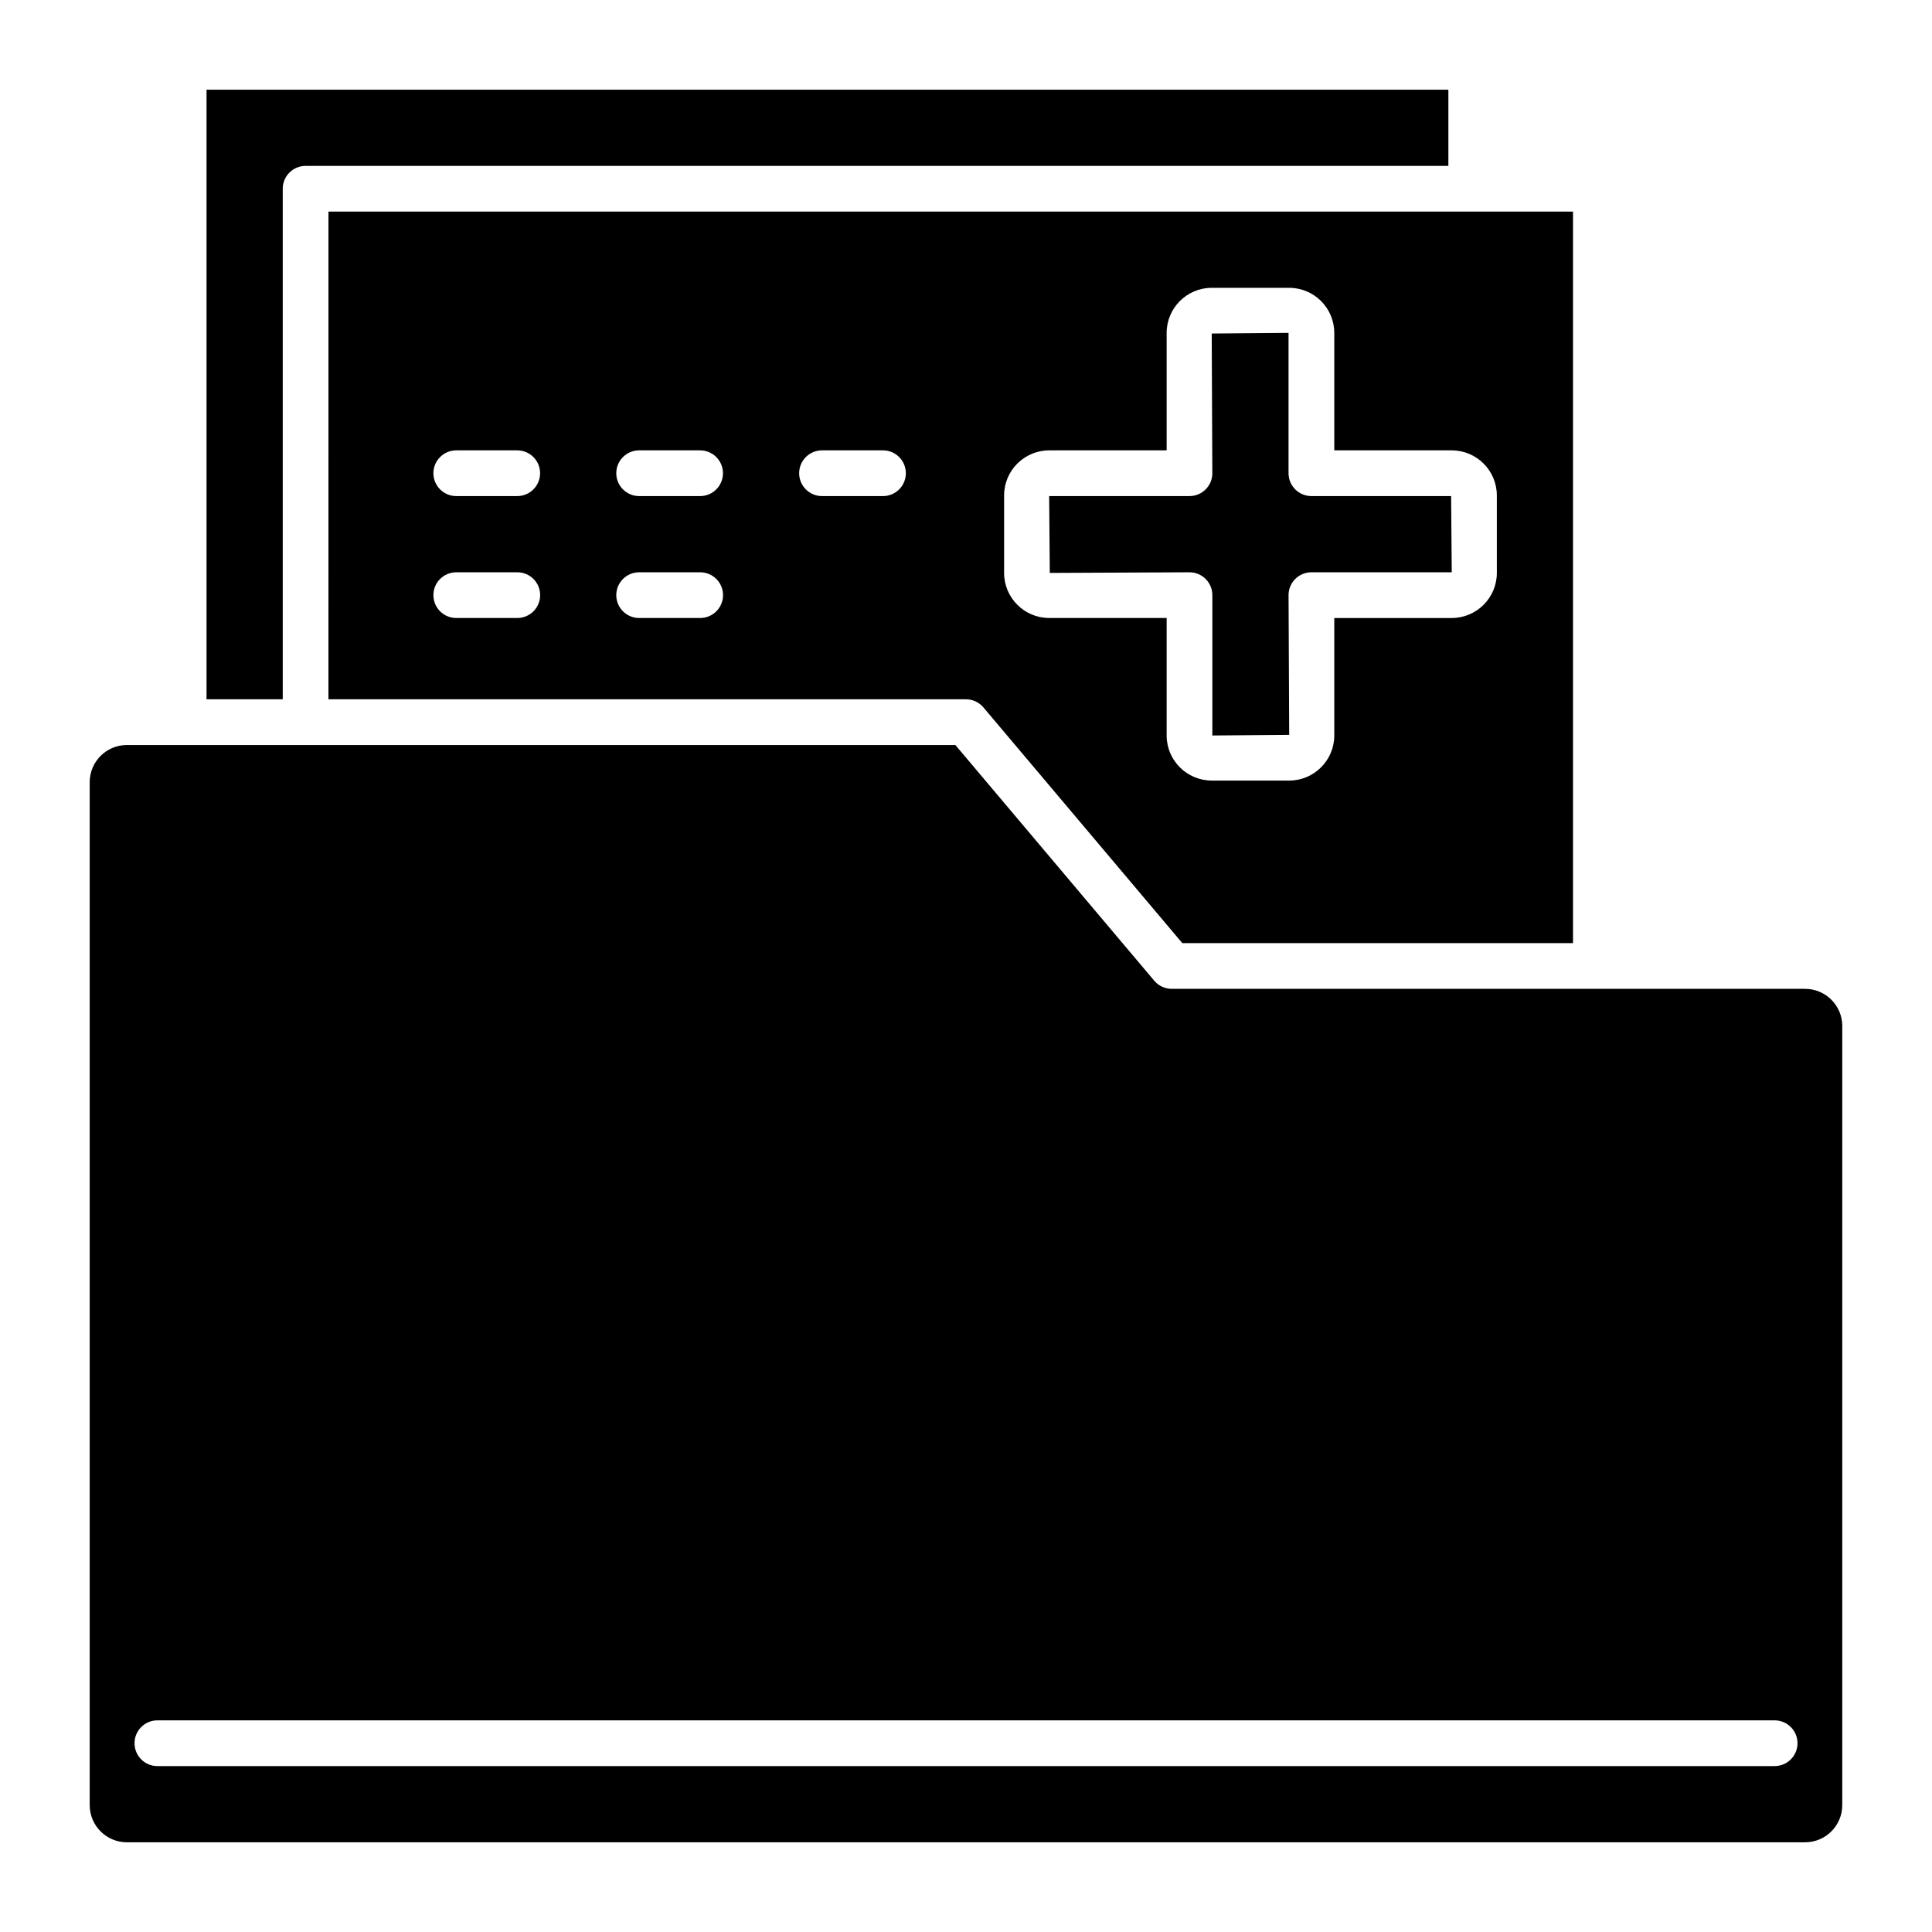
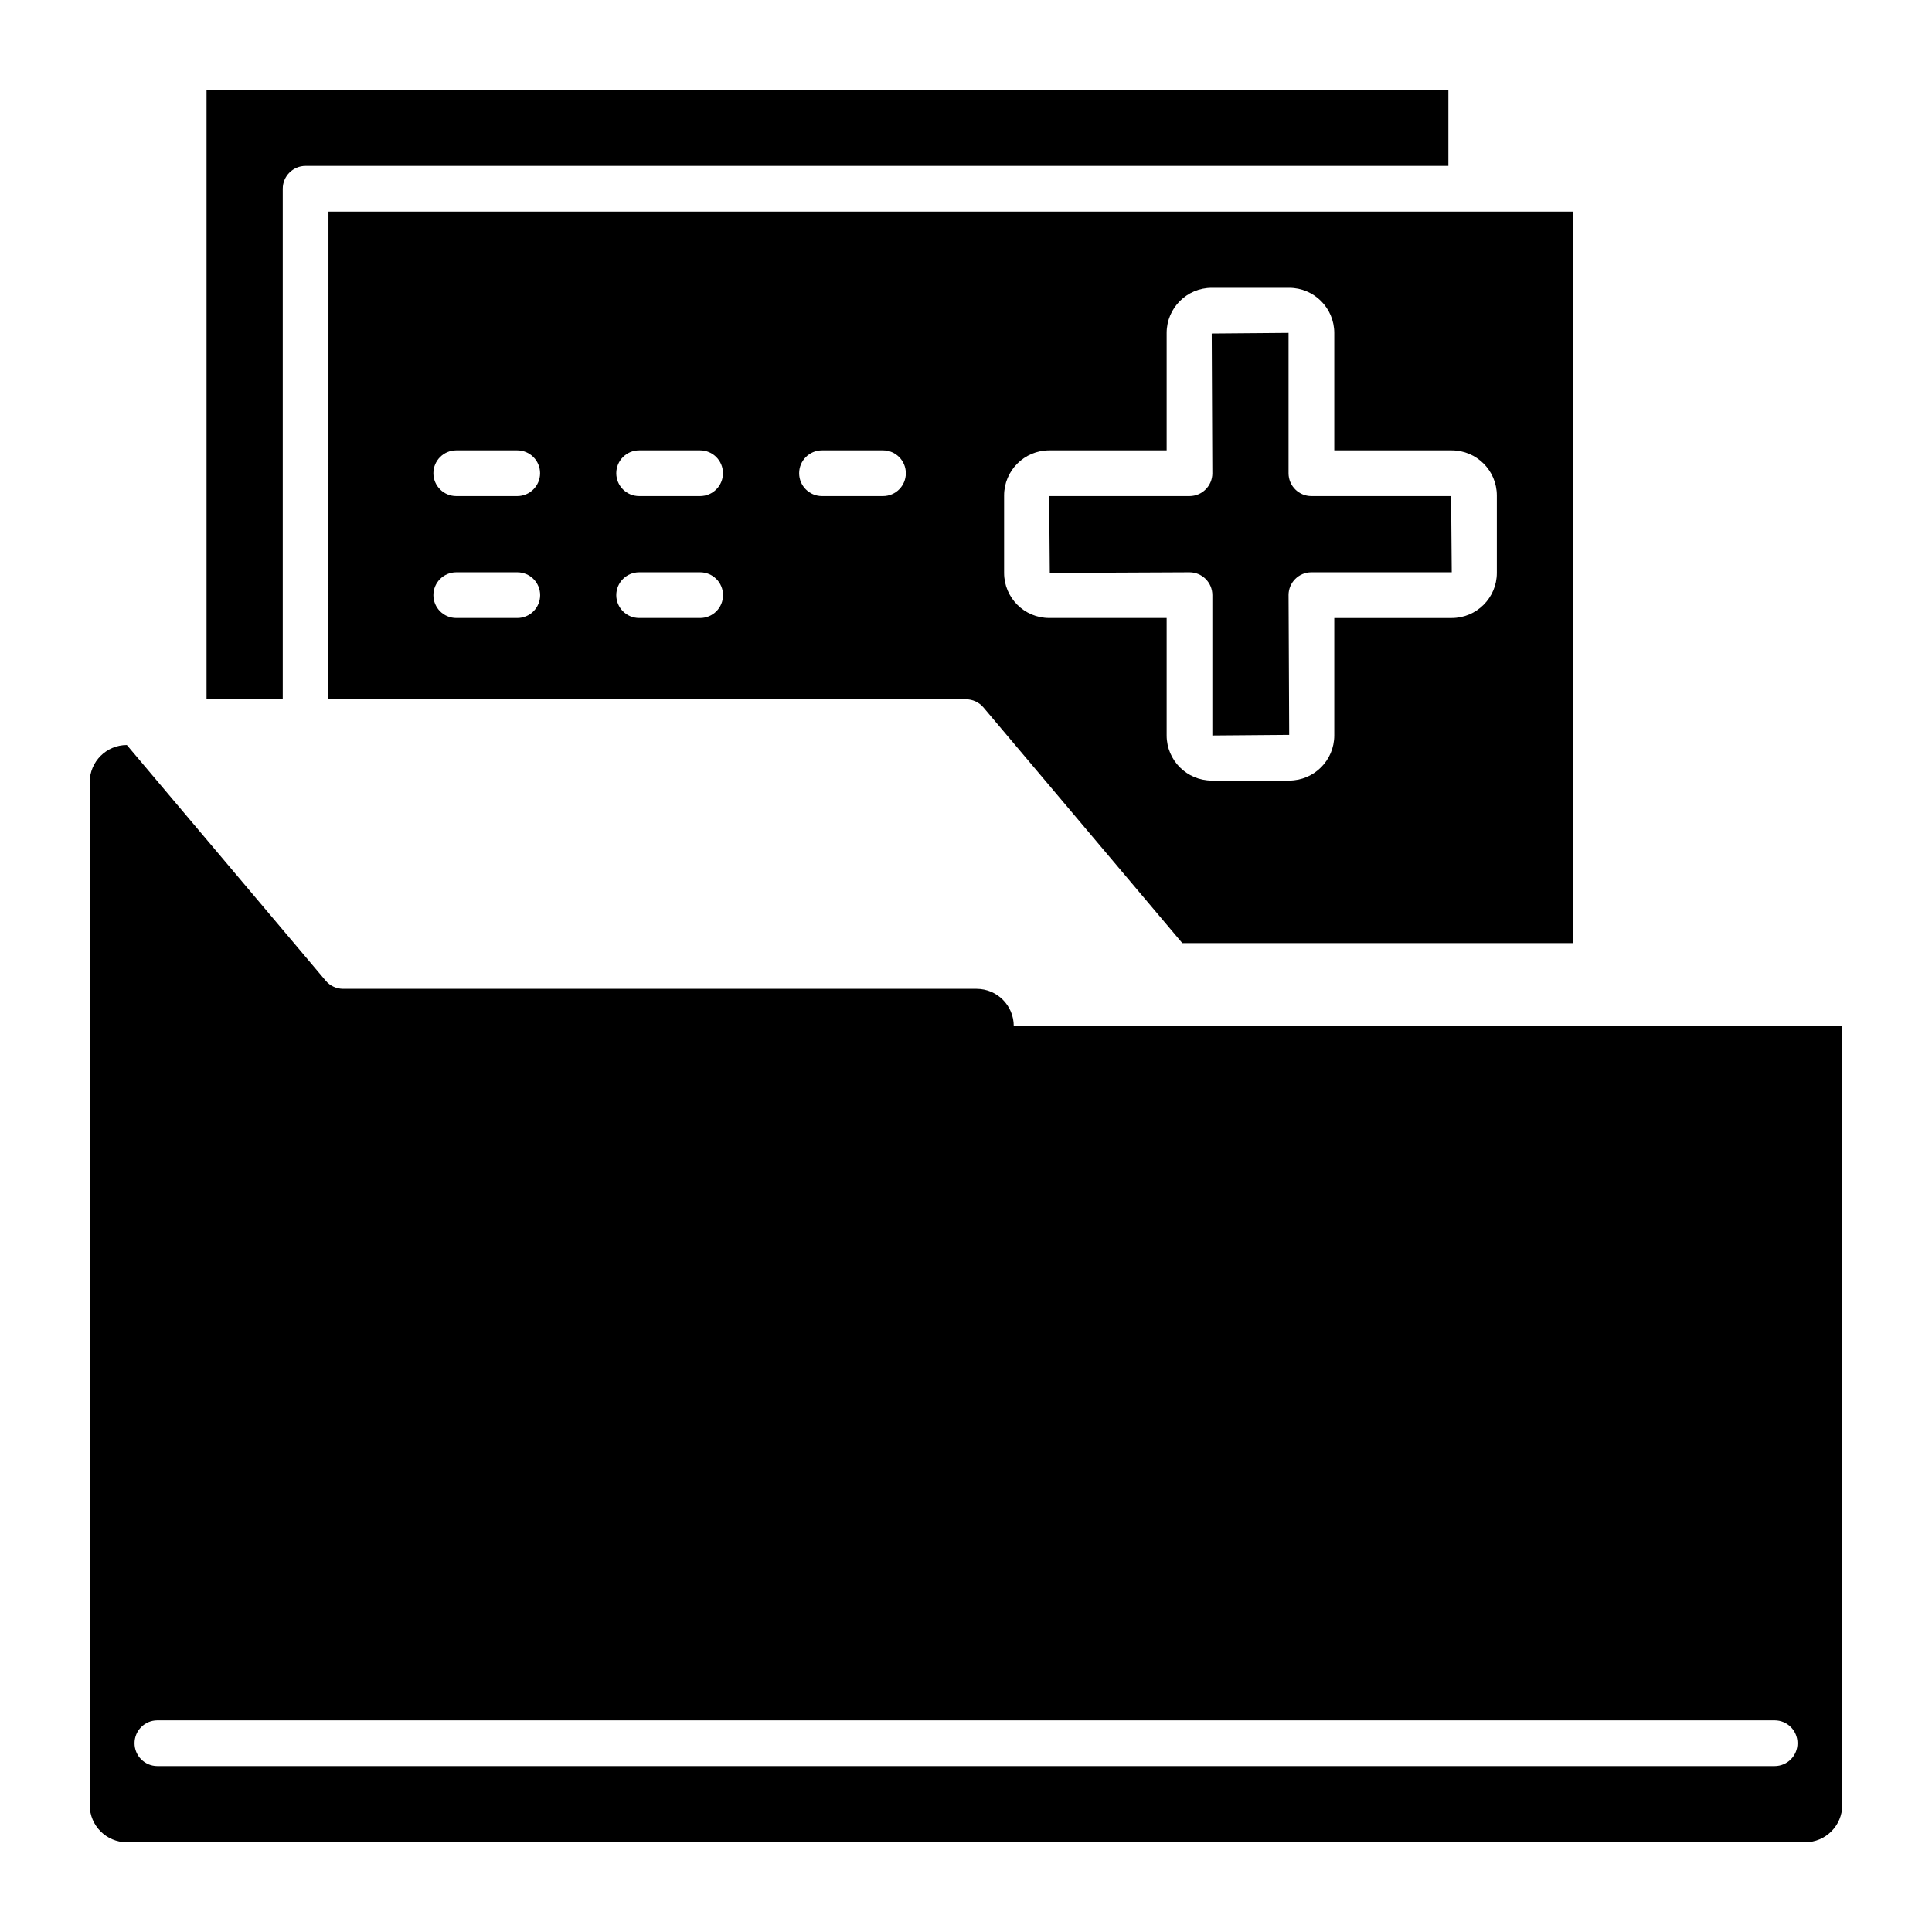
<svg xmlns="http://www.w3.org/2000/svg" fill="#000000" width="800px" height="800px" version="1.1" viewBox="144 144 512 512">
-   <path d="m218.93 329.32h-20.195v-161.55h329.1v20.195h-302.85c-3.344 0-6.055 2.711-6.055 6.055zm413.29 86.582v206.48c-0.008 5.434-4.41 9.836-9.844 9.844h-444.76c-5.434-0.008-9.836-4.41-9.844-9.844v-271.1c0.008-5.434 4.41-9.836 9.844-9.844h219.57l52.707 62.469c1.152 1.363 2.848 2.148 4.629 2.148h167.86c5.434 0.008 9.836 4.414 9.844 9.848zm-11.863 190.07c0-3.348-2.711-6.059-6.059-6.059h-428.61c-3.336 0.012-6.035 2.719-6.035 6.059 0 3.336 2.699 6.047 6.035 6.059h428.61c3.348-0.004 6.059-2.715 6.059-6.059zm-161.13-310.31c3.344 0 6.059 2.711 6.059 6.059v37.191l20.363-0.168-0.168-37.023h-0.004c0-3.348 2.715-6.059 6.059-6.059h37.191l-0.168-20.195h-37.023c-3.344 0-6.059-2.711-6.059-6.059v-37.188l-20.359 0.168 0.164 37.02h0.004c-0.004 3.348-2.715 6.059-6.059 6.059h-37.188l0.168 20.363zm-228.18-95.582h329.82v193.86h-103.54l-52.707-62.469c-1.152-1.363-2.848-2.148-4.629-2.152h-168.95zm179.05 95.75c0.008 6.594 5.352 11.938 11.949 11.945h31.129v31.137c0.008 6.594 5.356 11.941 11.949 11.945h20.531c6.594-0.008 11.938-5.352 11.945-11.945v-31.133h31.133c6.594-0.008 11.941-5.356 11.949-11.949v-20.527c-0.008-6.598-5.352-11.941-11.949-11.953h-31.133v-31.129c-0.008-6.594-5.352-11.938-11.945-11.945h-20.531c-6.594 0.004-11.941 5.352-11.949 11.945v31.129h-31.129c-6.598 0.012-11.941 5.356-11.949 11.953zm-54.312-26.422c0 3.348 2.715 6.059 6.059 6.059h16.156c3.344 0 6.059-2.711 6.059-6.059 0-3.344-2.715-6.059-6.059-6.059h-16.156c-3.344 0.004-6.059 2.715-6.059 6.059zm-48.465 0c0.004 3.348 2.715 6.059 6.059 6.059h16.156c3.344 0 6.059-2.711 6.059-6.059 0-3.344-2.715-6.059-6.059-6.059h-16.156c-3.344 0.004-6.055 2.715-6.059 6.059zm0 32.309v0.004c0.004 3.344 2.715 6.055 6.059 6.055h16.156c1.609 0.008 3.156-0.629 4.297-1.766s1.781-2.68 1.781-4.289c0-1.613-0.641-3.156-1.781-4.293-1.141-1.137-2.688-1.773-4.297-1.766h-16.156c-3.344 0-6.055 2.711-6.059 6.059zm-48.465-32.309c0.004 3.348 2.715 6.059 6.059 6.059h16.156c3.344 0 6.059-2.711 6.059-6.059 0-3.344-2.715-6.059-6.059-6.059h-16.156c-3.344 0.004-6.055 2.715-6.059 6.059zm0 32.309v0.004c0.004 3.344 2.715 6.055 6.059 6.055h16.156c1.609 0.008 3.156-0.629 4.297-1.766s1.781-2.68 1.781-4.289c0-1.613-0.641-3.156-1.781-4.293-1.141-1.137-2.688-1.773-4.297-1.766h-16.156c-3.344 0-6.055 2.711-6.059 6.059z" />
+   <path d="m218.93 329.32h-20.195v-161.55h329.1v20.195h-302.85c-3.344 0-6.055 2.711-6.055 6.055zm413.29 86.582v206.48c-0.008 5.434-4.41 9.836-9.844 9.844h-444.76c-5.434-0.008-9.836-4.41-9.844-9.844v-271.1c0.008-5.434 4.41-9.836 9.844-9.844l52.707 62.469c1.152 1.363 2.848 2.148 4.629 2.148h167.86c5.434 0.008 9.836 4.414 9.844 9.848zm-11.863 190.07c0-3.348-2.711-6.059-6.059-6.059h-428.61c-3.336 0.012-6.035 2.719-6.035 6.059 0 3.336 2.699 6.047 6.035 6.059h428.61c3.348-0.004 6.059-2.715 6.059-6.059zm-161.13-310.31c3.344 0 6.059 2.711 6.059 6.059v37.191l20.363-0.168-0.168-37.023h-0.004c0-3.348 2.715-6.059 6.059-6.059h37.191l-0.168-20.195h-37.023c-3.344 0-6.059-2.711-6.059-6.059v-37.188l-20.359 0.168 0.164 37.02h0.004c-0.004 3.348-2.715 6.059-6.059 6.059h-37.188l0.168 20.363zm-228.18-95.582h329.82v193.86h-103.54l-52.707-62.469c-1.152-1.363-2.848-2.148-4.629-2.152h-168.95zm179.05 95.75c0.008 6.594 5.352 11.938 11.949 11.945h31.129v31.137c0.008 6.594 5.356 11.941 11.949 11.945h20.531c6.594-0.008 11.938-5.352 11.945-11.945v-31.133h31.133c6.594-0.008 11.941-5.356 11.949-11.949v-20.527c-0.008-6.598-5.352-11.941-11.949-11.953h-31.133v-31.129c-0.008-6.594-5.352-11.938-11.945-11.945h-20.531c-6.594 0.004-11.941 5.352-11.949 11.945v31.129h-31.129c-6.598 0.012-11.941 5.356-11.949 11.953zm-54.312-26.422c0 3.348 2.715 6.059 6.059 6.059h16.156c3.344 0 6.059-2.711 6.059-6.059 0-3.344-2.715-6.059-6.059-6.059h-16.156c-3.344 0.004-6.059 2.715-6.059 6.059zm-48.465 0c0.004 3.348 2.715 6.059 6.059 6.059h16.156c3.344 0 6.059-2.711 6.059-6.059 0-3.344-2.715-6.059-6.059-6.059h-16.156c-3.344 0.004-6.055 2.715-6.059 6.059zm0 32.309v0.004c0.004 3.344 2.715 6.055 6.059 6.055h16.156c1.609 0.008 3.156-0.629 4.297-1.766s1.781-2.68 1.781-4.289c0-1.613-0.641-3.156-1.781-4.293-1.141-1.137-2.688-1.773-4.297-1.766h-16.156c-3.344 0-6.055 2.711-6.059 6.059zm-48.465-32.309c0.004 3.348 2.715 6.059 6.059 6.059h16.156c3.344 0 6.059-2.711 6.059-6.059 0-3.344-2.715-6.059-6.059-6.059h-16.156c-3.344 0.004-6.055 2.715-6.059 6.059zm0 32.309v0.004c0.004 3.344 2.715 6.055 6.059 6.055h16.156c1.609 0.008 3.156-0.629 4.297-1.766s1.781-2.68 1.781-4.289c0-1.613-0.641-3.156-1.781-4.293-1.141-1.137-2.688-1.773-4.297-1.766h-16.156c-3.344 0-6.055 2.711-6.059 6.059z" />
</svg>